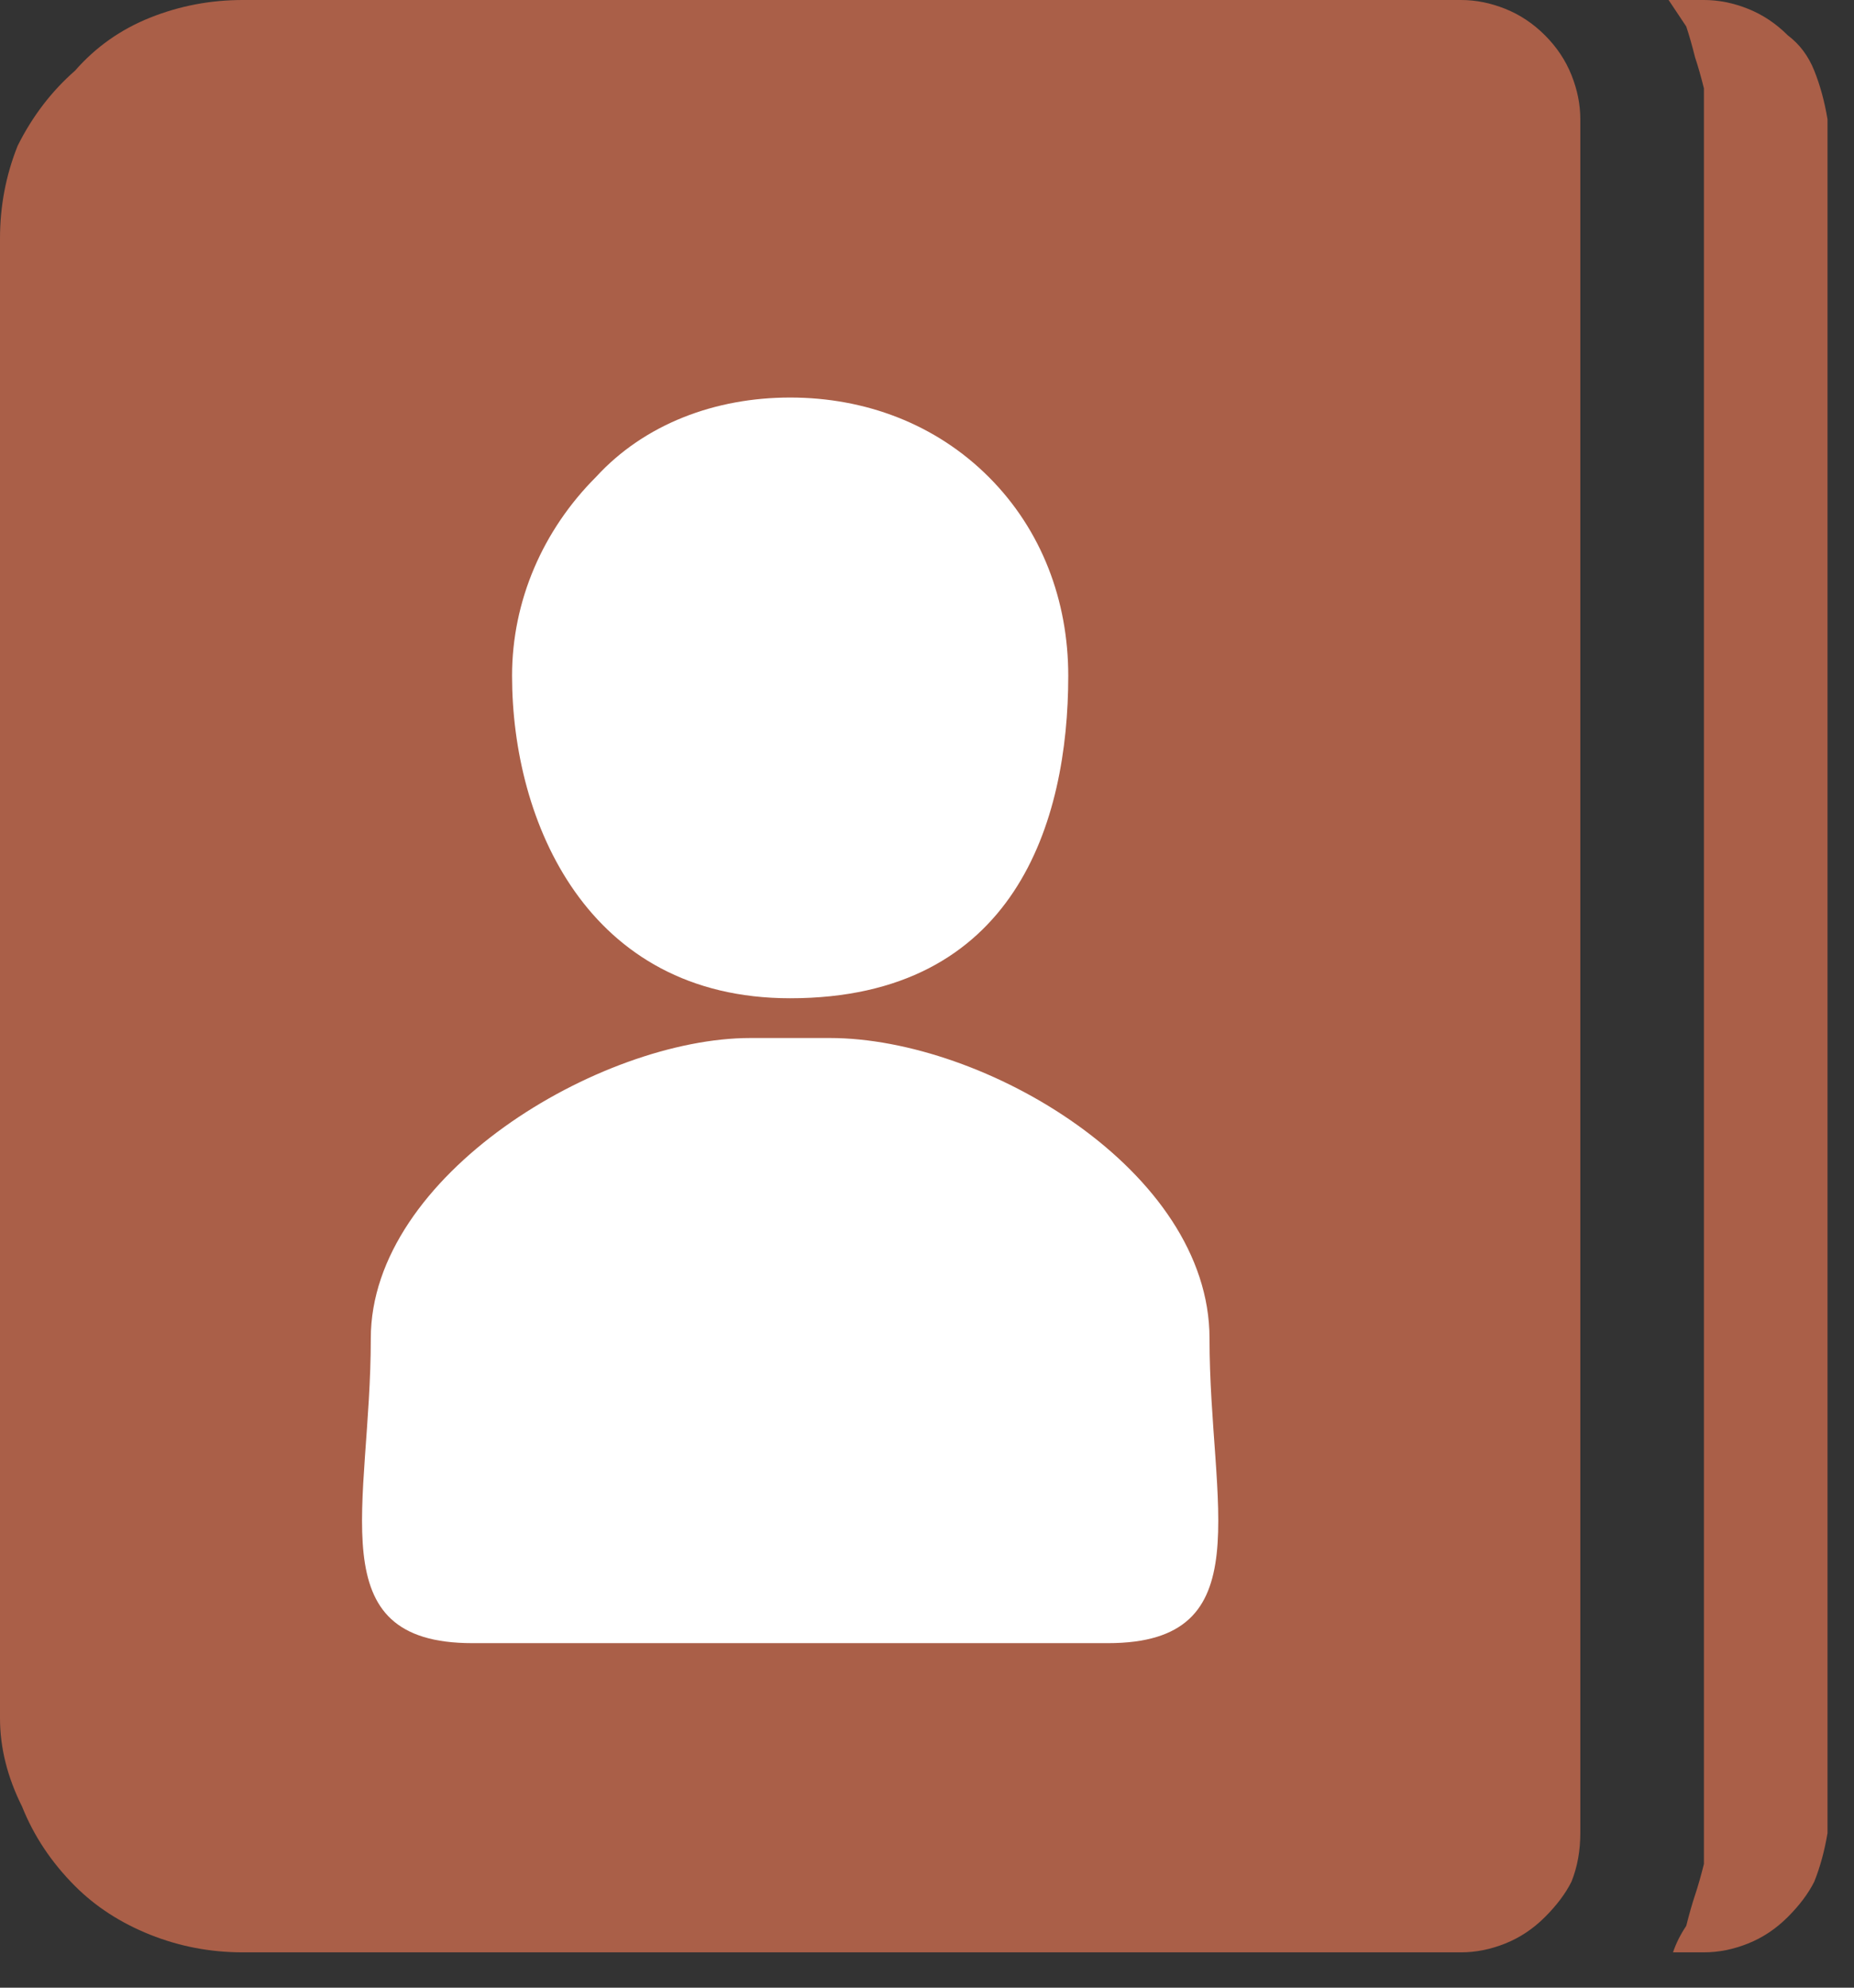
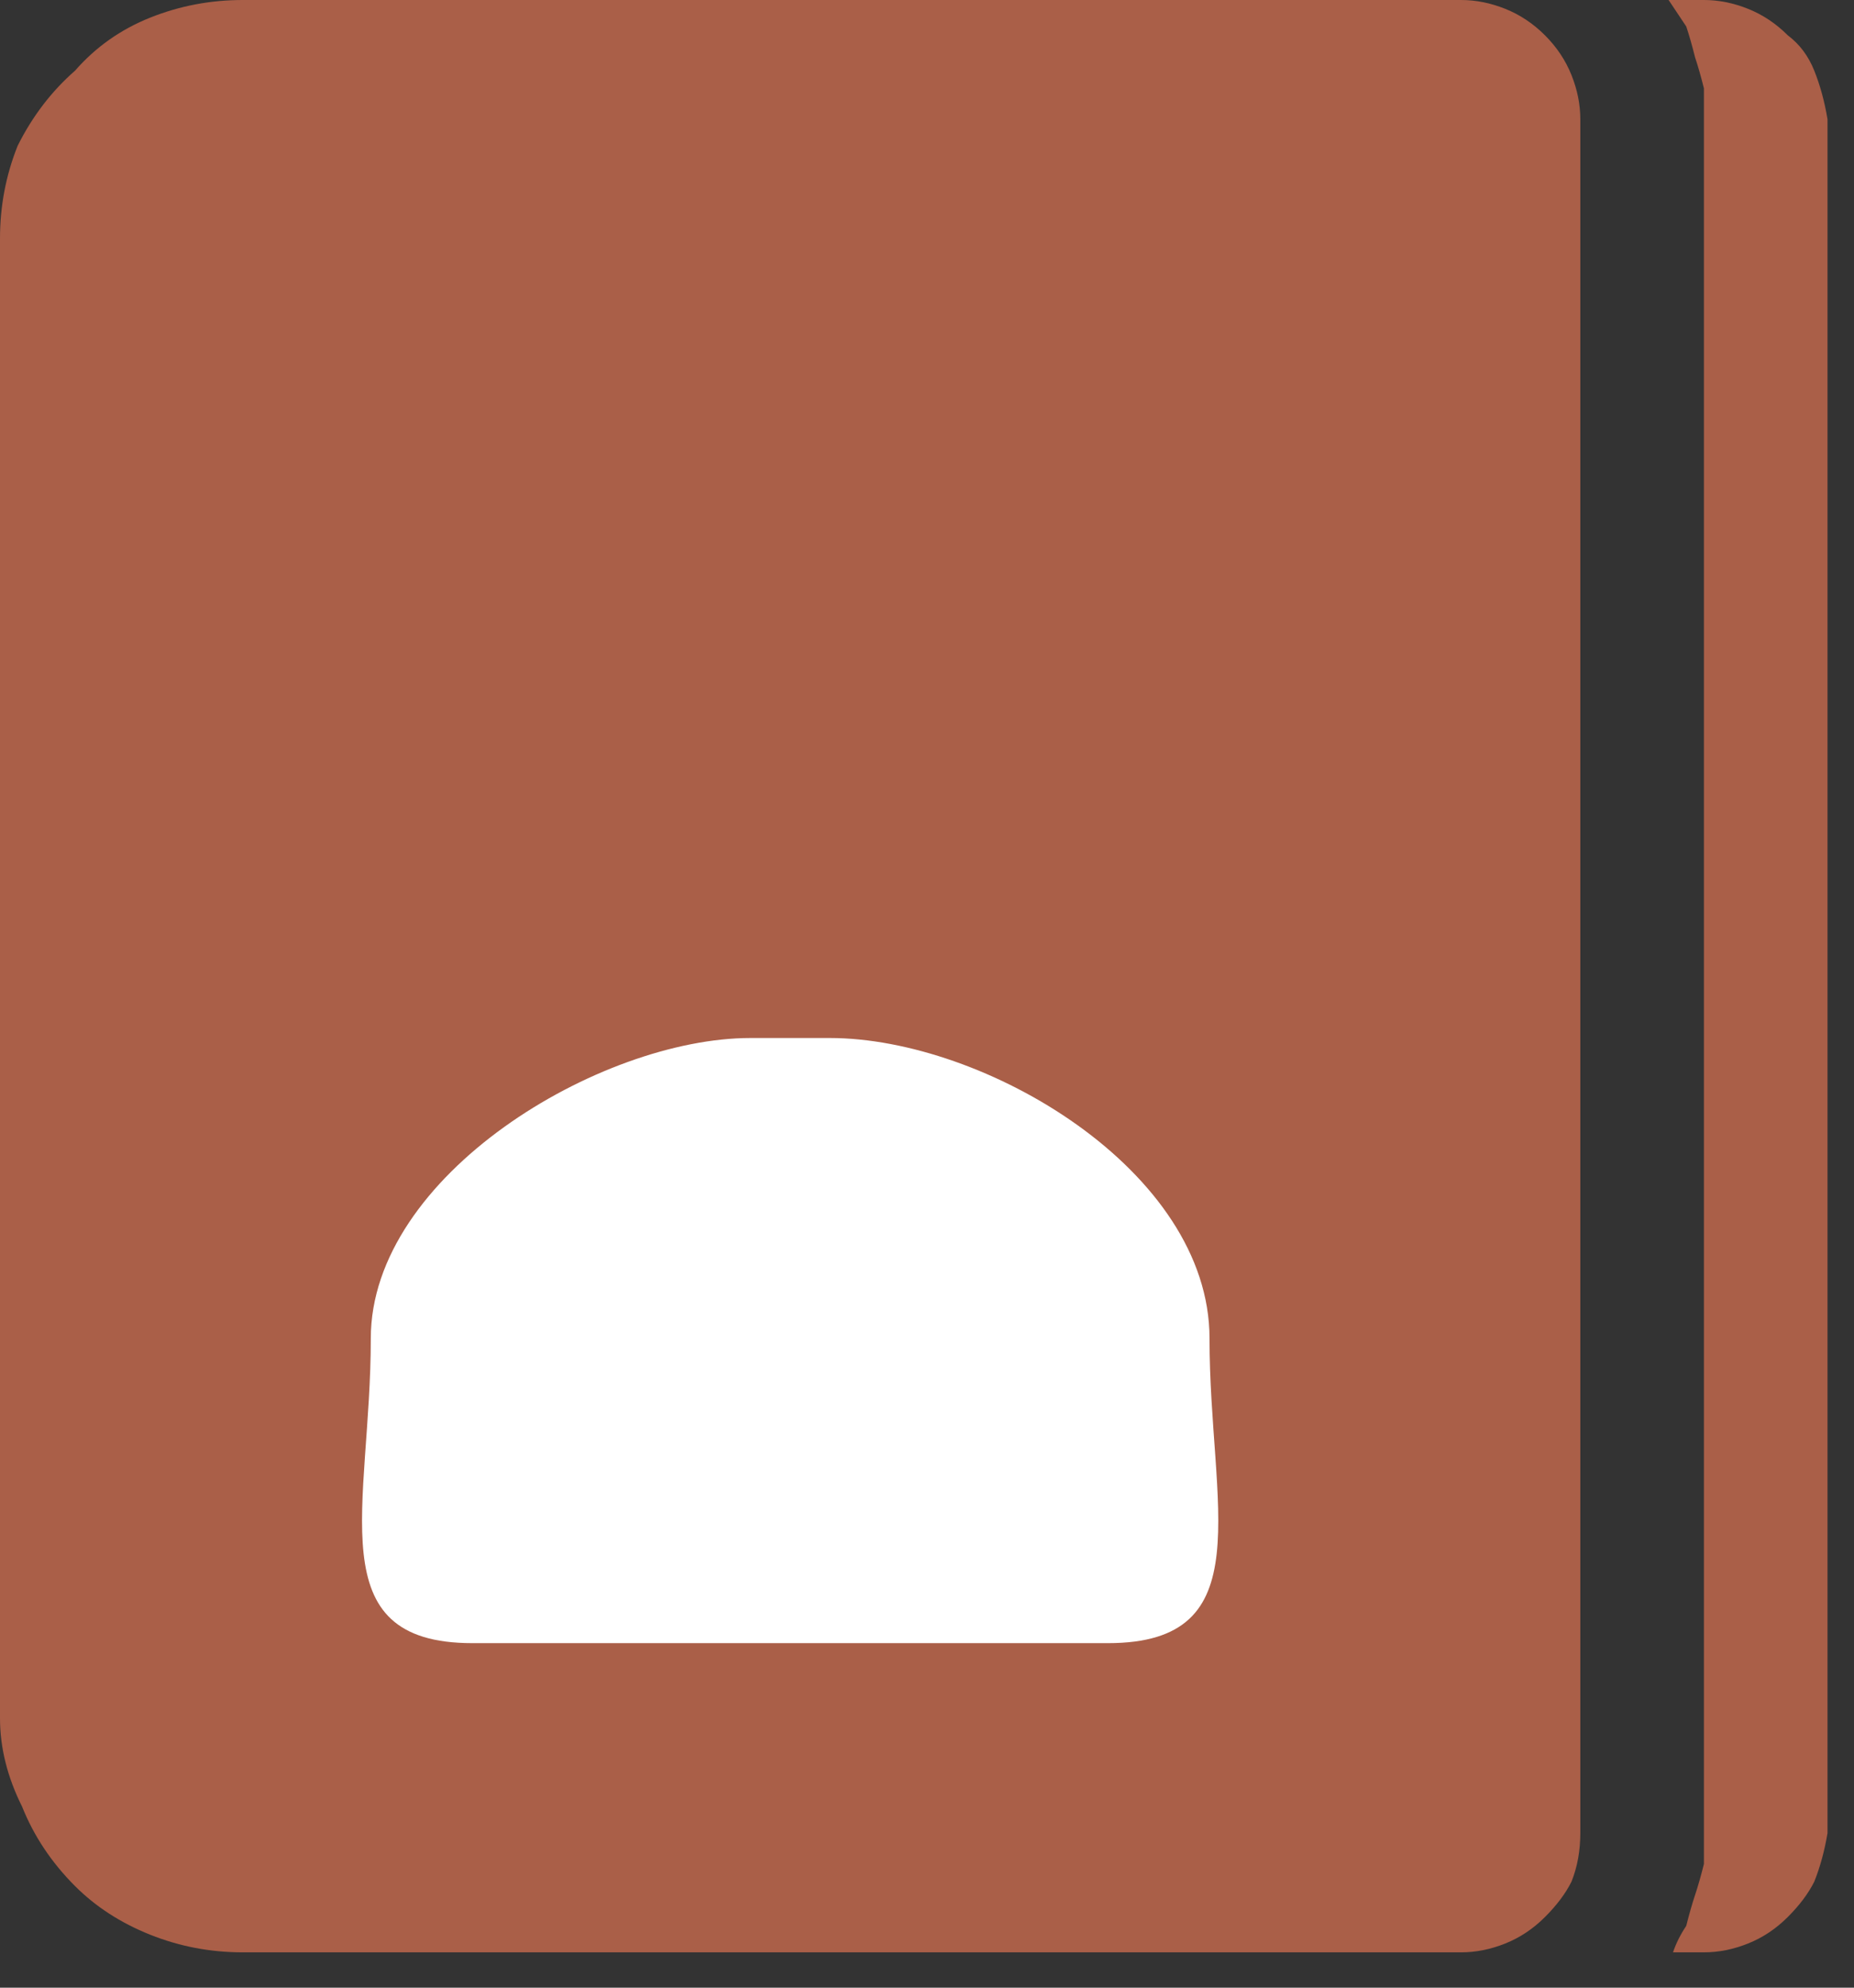
<svg xmlns="http://www.w3.org/2000/svg" viewBox="0 0 42 45" width="42" height="45">
  <rect x="0" y="0" width="42" height="45" fill="#333333" stroke="none" />
  <title>Agenda3-svg</title>
  <style>		.s0 { fill: #aa5f48 } 		.s1 { fill: #ffffff;stroke: #f5ab3f } 		.s2 { fill: #ffffff } 	</style>
  <path id="Layer" class="s0" d="m35.8 38.9v2.6q0 0.6-0.2 1.1-0.2 0.4-0.6 0.8-0.4 0.4-0.9 0.6-0.5 0.2-1 0.2h-27.6q-1.1 0-2.1-0.4-1-0.4-1.7-1.1-0.8-0.8-1.2-1.8-0.5-1-0.5-2v-33.5q0-1.1 0.4-2.1 0.5-1 1.3-1.7 0.7-0.8 1.7-1.2 1-0.4 2.1-0.4h27.6q0.5 0 1 0.2 0.5 0.2 0.9 0.6 0.4 0.4 0.6 0.9 0.2 0.5 0.2 1z" />
  <path id="Layer" class="s0" d="m41.4 5.4v36.1q-0.1 0.6-0.3 1.1-0.2 0.4-0.6 0.8-0.4 0.4-0.9 0.6-0.5 0.2-1 0.2h-0.7q0.1-0.3 0.3-0.6 0.1-0.4 0.2-0.7 0.1-0.3 0.2-0.7 0-0.3 0-0.7v-38.8q0-0.4 0-0.7-0.1-0.4-0.2-0.7-0.1-0.4-0.2-0.7-0.2-0.3-0.4-0.6h0.8q0.5 0 1 0.2 0.5 0.2 0.9 0.6 0.4 0.3 0.6 0.8 0.2 0.5 0.3 1.1z" />
  <path id="Layer" class="s1" d="" />
-   <path id="Layer" class="s2" d="m17.9 22.6c5.1 0 6.3-4 6.3-7.3 0-1.7-0.6-3.3-1.8-4.5-1.2-1.2-2.8-1.8-4.5-1.8-1.7 0-3.3 0.6-4.4 1.8-1.2 1.2-1.9 2.8-1.9 4.5 0 3.3 1.7 7.3 6.3 7.3z" />
  <path id="Layer" class="s2" d="m18.8 23.5h-1.8c-3.4 0-8.6 3.1-8.6 6.8 0 3.8-1.2 6.9 2.3 6.9h14.4c3.5 0 2.3-3.1 2.3-6.9 0-3.8-5.1-6.8-8.6-6.8z" />
</svg>